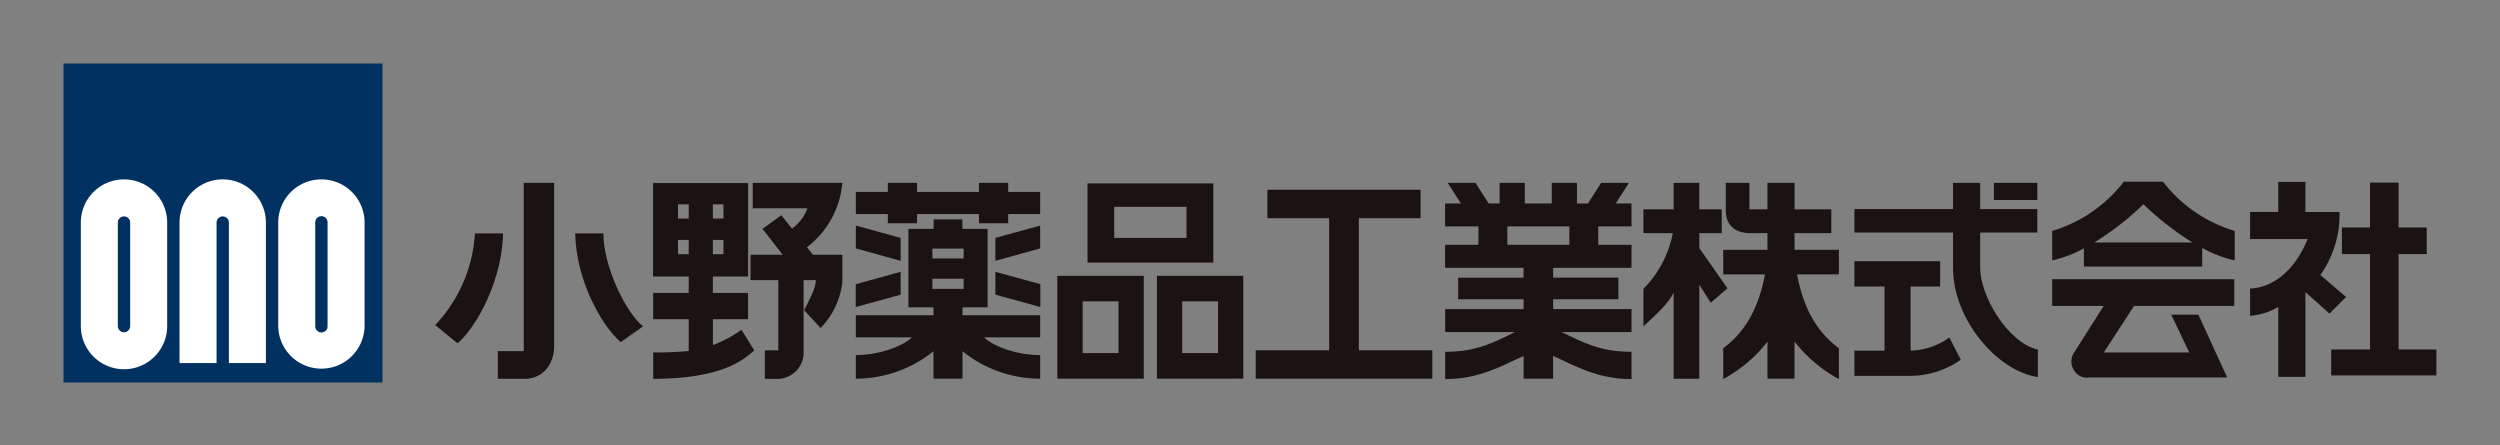
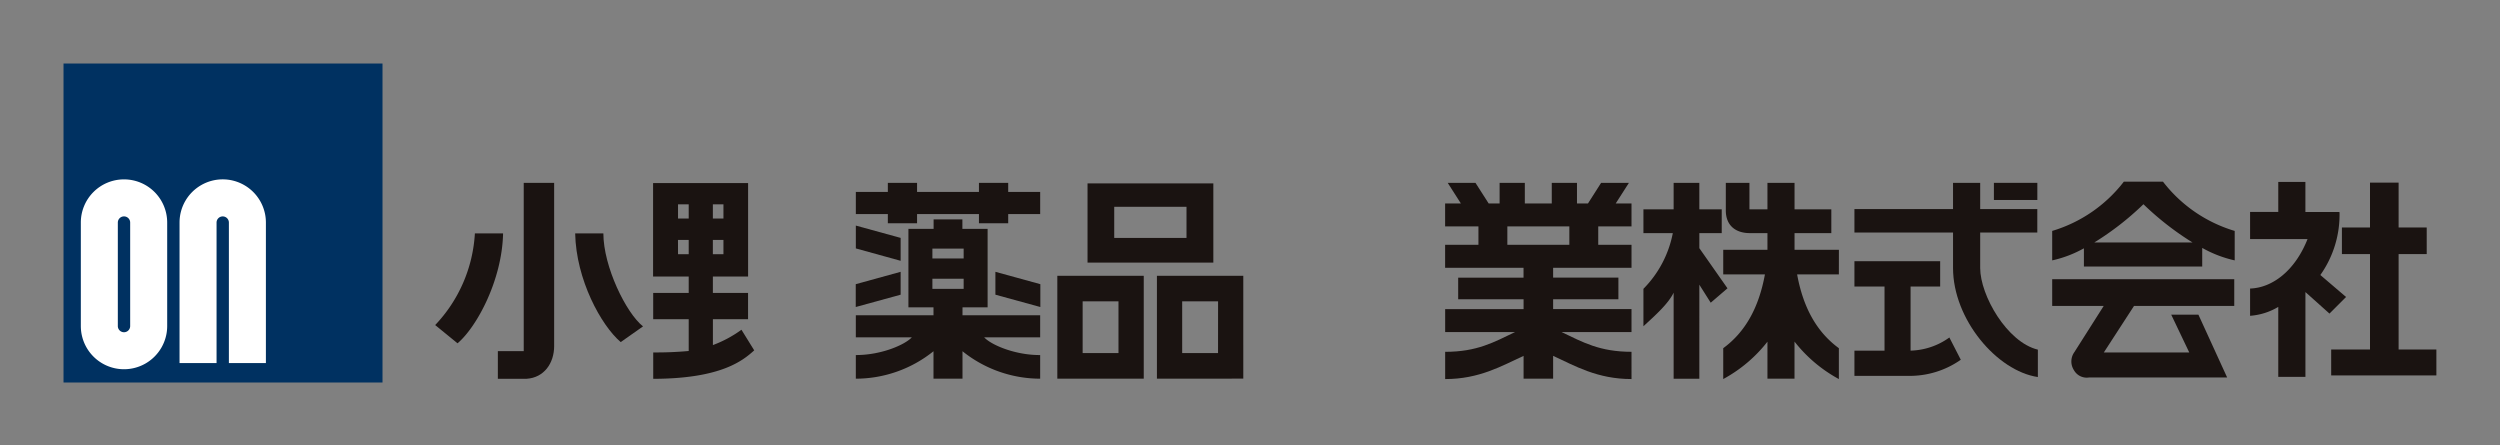
<svg xmlns="http://www.w3.org/2000/svg" id="ono-logo" width="337" height="60" viewBox="0 0 337 60">
  <rect x="0" y="0" width="337" height="60" fill="#808080" stroke="none" />
  <defs>
    <clipPath id="clip-path">
      <rect id="長方形_49385" data-name="長方形 49385" width="337" height="60" fill="none" />
    </clipPath>
  </defs>
  <rect id="長方形_49383" data-name="長方形 49383" width="43" height="42.999" transform="translate(8.562 8.563)" fill="#003161" />
  <g id="グループ_73521" data-name="グループ 73521">
    <g id="グループ_73520" data-name="グループ 73520" clip-path="url(#clip-path)">
      <path id="パス_173394" data-name="パス 173394" d="M59.613,72.728V53.787a5.82,5.82,0,0,0-11.641,0V72.728h4.99V53.791a.831.831,0,1,1,1.662,0V72.729Z" transform="translate(-23.77 -23.788)" fill="#fff" />
      <path id="パス_173395" data-name="パス 173395" d="M140.612,70.88h0V48.895h-4.1V71.582h-3.488v3.724l3.89,0c.095,0-.1,0,0,0,2.316-.154,3.7-2.065,3.7-4.43" transform="translate(-65.913 -24.247)" fill="#1a1311" />
      <path id="パス_173396" data-name="パス 173396" d="M119.291,77.226c2.629-2.23,6.015-8.579,6.139-14.817h-3.8a19.535,19.535,0,0,1-5.352,12.358Z" transform="translate(-57.616 -30.949)" fill="#1a1311" />
      <path id="パス_173397" data-name="パス 173397" d="M159.823,77.062c-2.634-2.238-6.02-8.414-6.139-14.652h3.8c0,4.479,3.08,10.761,5.347,12.536Z" transform="translate(-76.15 -30.949)" fill="#1a1311" />
      <path id="パス_173398" data-name="パス 173398" d="M174.518,71.778V75.34c9.123-.02,12.07-2.444,13.613-3.838l-1.72-2.778a16.045,16.045,0,0,1-3.849,2.067V67.3H187.3V63.76h-4.741V61.555h4.748V48.971H187.3v-.022H174.518v.022h-.02V61.555H179.3V63.76h-4.787V67.3H179.3v4.288a47.858,47.858,0,0,1-4.787.194m8.043-15.161h1.428V58.54h-1.428Zm0-4.8h1.428v1.91h-1.428ZM179.3,53.73H177.86v-1.91H179.3Zm-1.445,2.887H179.3V58.54H177.86Z" transform="translate(-86.463 -24.274)" fill="#1a1311" />
-       <path id="パス_173399" data-name="パス 173399" d="M208.134,57.576a12.2,12.2,0,0,0,4.778-8.681h-12.08v3.429h7.38a5.82,5.82,0,0,1-2.086,2.74l-1.441-1.806L202.156,55.1l2.716,3.483h-4.336v3.422h3.747v9.469h-1.818v3.847h1.491a3.568,3.568,0,0,0,3.734-3.847V62.007h1.641c.051.951-.855,2.645-1.562,4.055l2.213,2.4a10.675,10.675,0,0,0,2.931-6.093V58.584H208.94Z" transform="translate(-99.365 -24.247)" fill="#1a1311" />
      <path id="パス_173400" data-name="パス 173400" d="M232.988,54.34h3.939V53.1h8.342V54.34h3.944V53.1h4.31v-2.98h-4.31V48.895h-3.944v1.222h-8.342V48.895h-3.939v1.222h-4.314V53.1h4.314Z" transform="translate(-113.307 -24.247)" fill="#1a1311" />
-       <path id="パス_173401" data-name="パス 173401" d="M234.713,61.982l-6.039-1.66V63.4l6.039,1.67Z" transform="translate(-113.307 -29.914)" fill="#1a1311" />
+       <path id="パス_173401" data-name="パス 173401" d="M234.713,61.982l-6.039-1.66V63.4l6.039,1.67" transform="translate(-113.307 -29.914)" fill="#1a1311" />
      <path id="パス_173402" data-name="パス 173402" d="M234.7,72.686l-6.052,1.666v3.079l6.052-1.662Z" transform="translate(-113.294 -36.045)" fill="#1a1311" />
-       <path id="パス_173403" data-name="パス 173403" d="M265.966,65.066,272,63.4V60.322l-6.036,1.66Z" transform="translate(-131.785 -29.914)" fill="#1a1311" />
      <path id="パス_173404" data-name="パス 173404" d="M265.966,72.686v3.083l6.058,1.662V74.352Z" transform="translate(-131.785 -36.045)" fill="#1a1311" />
      <path id="パス_173405" data-name="パス 173405" d="M243.054,70.521h3.383V59.947h-3.4v-1.28h-3.88v1.28h-3.394V70.521h3.379v1.071h-10.47v2.974h7.55c-.986,1.044-4.187,2.4-7.55,2.388V80.14a16.734,16.734,0,0,0,10.47-3.7v3.7h3.909v-3.7a16.754,16.754,0,0,0,10.47,3.7V76.955c-3.355.015-6.568-1.344-7.549-2.388h7.549V71.593h-10.47Zm-4.06-7.918h4.213v1.327h-4.213Zm0,4.067h4.213V68.03h-4.213Z" transform="translate(-113.307 -29.093)" fill="#1a1311" />
      <path id="パス_173406" data-name="パス 173406" d="M294.16,87.617H282.509V73.757H294.16ZM290.754,77.2h-4.832V84.17h4.832Zm16.824,10.416H295.935V73.757h11.642Zm-3.4-10.416H299.34V84.17h4.834Z" transform="translate(-139.982 -36.576)" fill="#1a1311" />
      <path id="パス_173407" data-name="パス 173407" d="M290.582,49.038h16.959V59.721H290.582Zm13.341,3.16H294.18v4.195h9.742Z" transform="translate(-143.982 -24.318)" fill="#1a1311" />
-       <path id="パス_173408" data-name="パス 173408" d="M349.413,72.38V54.571h8.32V50.74H337.086v3.832h8.324V72.38h-9.9v3.829h23.807V72.38Z" transform="translate(-166.241 -25.162)" fill="#1a1311" />
      <path id="パス_173409" data-name="パス 173409" d="M400.689,75.293V72.216c2.947,1.355,5.957,3.128,10.567,3.128V71.67c-4.315,0-6.564-1.3-9.428-2.659h9.428v-3.1H400.689V64.59h8.8V61.672h-8.8V60.344h10.567v-3.1h-4.485V54.762h4.485V51.675h-2.13l1.779-2.78h-3.748l-1.77,2.78h-1.481v-2.78h-3.4v2.78h-3.631v-2.78h-3.4v2.78h-1.474l-1.778-2.78h-3.744l1.777,2.78h-2.126v3.087h4.491v2.485h-4.491v3.1h10.57v1.328H387.89V64.59h8.816v1.324h-10.57v3.1h9.414c-2.855,1.364-5.1,2.659-9.414,2.659v3.673c4.607,0,7.621-1.773,10.57-3.128v3.078Zm2.186-18.046h-8.356V54.762h8.356Z" transform="translate(-191.328 -24.247)" fill="#1a1311" />
      <path id="パス_173410" data-name="パス 173410" d="M446.649,57.7V55.671h3.018V52.466h-3.018V48.895h-3.465v3.571h-4.072v3.206h3.961a14.615,14.615,0,0,1-3.961,7.509v5.044c1.564-1.44,3.355-3.025,4.072-4.529v11.6h3.465V62.625l1.534,2.427,2.26-1.941Z" transform="translate(-217.578 -24.247)" fill="#1a1311" />
      <path id="パス_173411" data-name="パス 173411" d="M476.032,57.922h-5.98V55.671h4.959V52.466h-4.959V48.895H466.4v3.571h-2.427V48.895h-3.185v3.731c0,1.969,1.267,3.044,3.24,3.044H466.4v2.251h-5.96v3.313h5.617v.023c-.823,4.458-2.631,7.736-5.617,9.926v4.16a19.045,19.045,0,0,0,5.96-5.037v4.987h3.648v-5a19.21,19.21,0,0,0,5.98,5.052v-4.16c-2.991-2.19-4.809-5.476-5.628-9.949h5.628Z" transform="translate(-228.148 -24.247)" fill="#1a1311" />
      <path id="パス_173412" data-name="パス 173412" d="M503.058,81.907v-8.64h3.988V69.854H495.489v3.413h4.057v8.641h-4.057v3.4H502.8a11.959,11.959,0,0,0,7.026-2.174l-1.539-3a9.32,9.32,0,0,1-5.224,1.772" transform="translate(-245.512 -34.641)" fill="#1a1311" />
      <path id="パス_173413" data-name="パス 173413" d="M512.442,60.366V55.588h7.7V52.433h-7.7V48.895h-3.66v3.538H495.49v3.156h13.292v4.777c0,6.928,5.916,13.888,11.435,14.707V71.38c-4.155-1-7.775-7.314-7.775-11.014" transform="translate(-245.513 -24.247)" fill="#1a1311" />
      <rect id="長方形_49384" data-name="長方形 49384" width="5.856" height="2.31" transform="translate(268.778 24.648)" fill="#1a1311" />
      <path id="パス_173414" data-name="パス 173414" d="M563.26,48.572h-5.269a19.087,19.087,0,0,1-9.66,6.644v3.971a15.587,15.587,0,0,0,4.275-1.629v2.455h15.948V57.506a16.028,16.028,0,0,0,4.378,1.681V55.216a19.081,19.081,0,0,1-9.671-6.644m-9.253,8.2a38.837,38.837,0,0,0,6.623-5.155,39.206,39.206,0,0,0,6.615,5.155Z" transform="translate(-271.695 -24.087)" fill="#1a1311" />
      <path id="パス_173415" data-name="パス 173415" d="M548.331,78.263h6.943l-3.96,6.236a2.151,2.151,0,0,0-.055,2.417,1.975,1.975,0,0,0,2.04.99h18.615l-3.875-8.469h-3.665l2.433,5.1H555.289l4.069-6.271h13.515V74.658H548.331Z" transform="translate(-271.695 -37.023)" fill="#1a1311" />
      <path id="パス_173416" data-name="パス 173416" d="M614.138,64.162,610.671,61.2a14.063,14.063,0,0,0,2.587-8.452h-.037l.037-.041h-4.6V48.658H605V52.7H601.2v3.659h7.744c-1.7,4.293-4.761,6.569-7.744,6.666V66.7A8.7,8.7,0,0,0,605,65.5v9.427h3.661V63.5l3.241,2.9Z" transform="translate(-297.889 -24.129)" fill="#1a1311" />
      <path id="パス_173417" data-name="パス 173417" d="M631.964,71.331V58.468h3.788V54.882h-3.788V48.836h-3.856v6.047h-3.787v3.586h3.787V71.331h-5.232v3.493h14.18V71.331Z" transform="translate(-308.632 -24.218)" fill="#1a1311" />
      <path id="パス_173418" data-name="パス 173418" d="M27.421,47.969A5.815,5.815,0,0,0,21.6,53.786V67.74a5.82,5.82,0,0,0,11.641,0V53.786a5.817,5.817,0,0,0-5.822-5.817m.832,19.773a.832.832,0,1,1-1.664,0V53.79a.832.832,0,1,1,1.664,0Z" transform="translate(-10.704 -23.788)" fill="#fff" />
-       <path id="パス_173419" data-name="パス 173419" d="M80.16,47.969a5.815,5.815,0,0,0-5.818,5.817V67.74a5.82,5.82,0,0,0,11.639,0V53.786a5.816,5.816,0,0,0-5.821-5.817m.833,19.773a.832.832,0,1,1-1.663,0V53.79a.832.832,0,1,1,1.663,0Z" transform="translate(-36.836 -23.788)" fill="#fff" />
    </g>
  </g>
</svg>